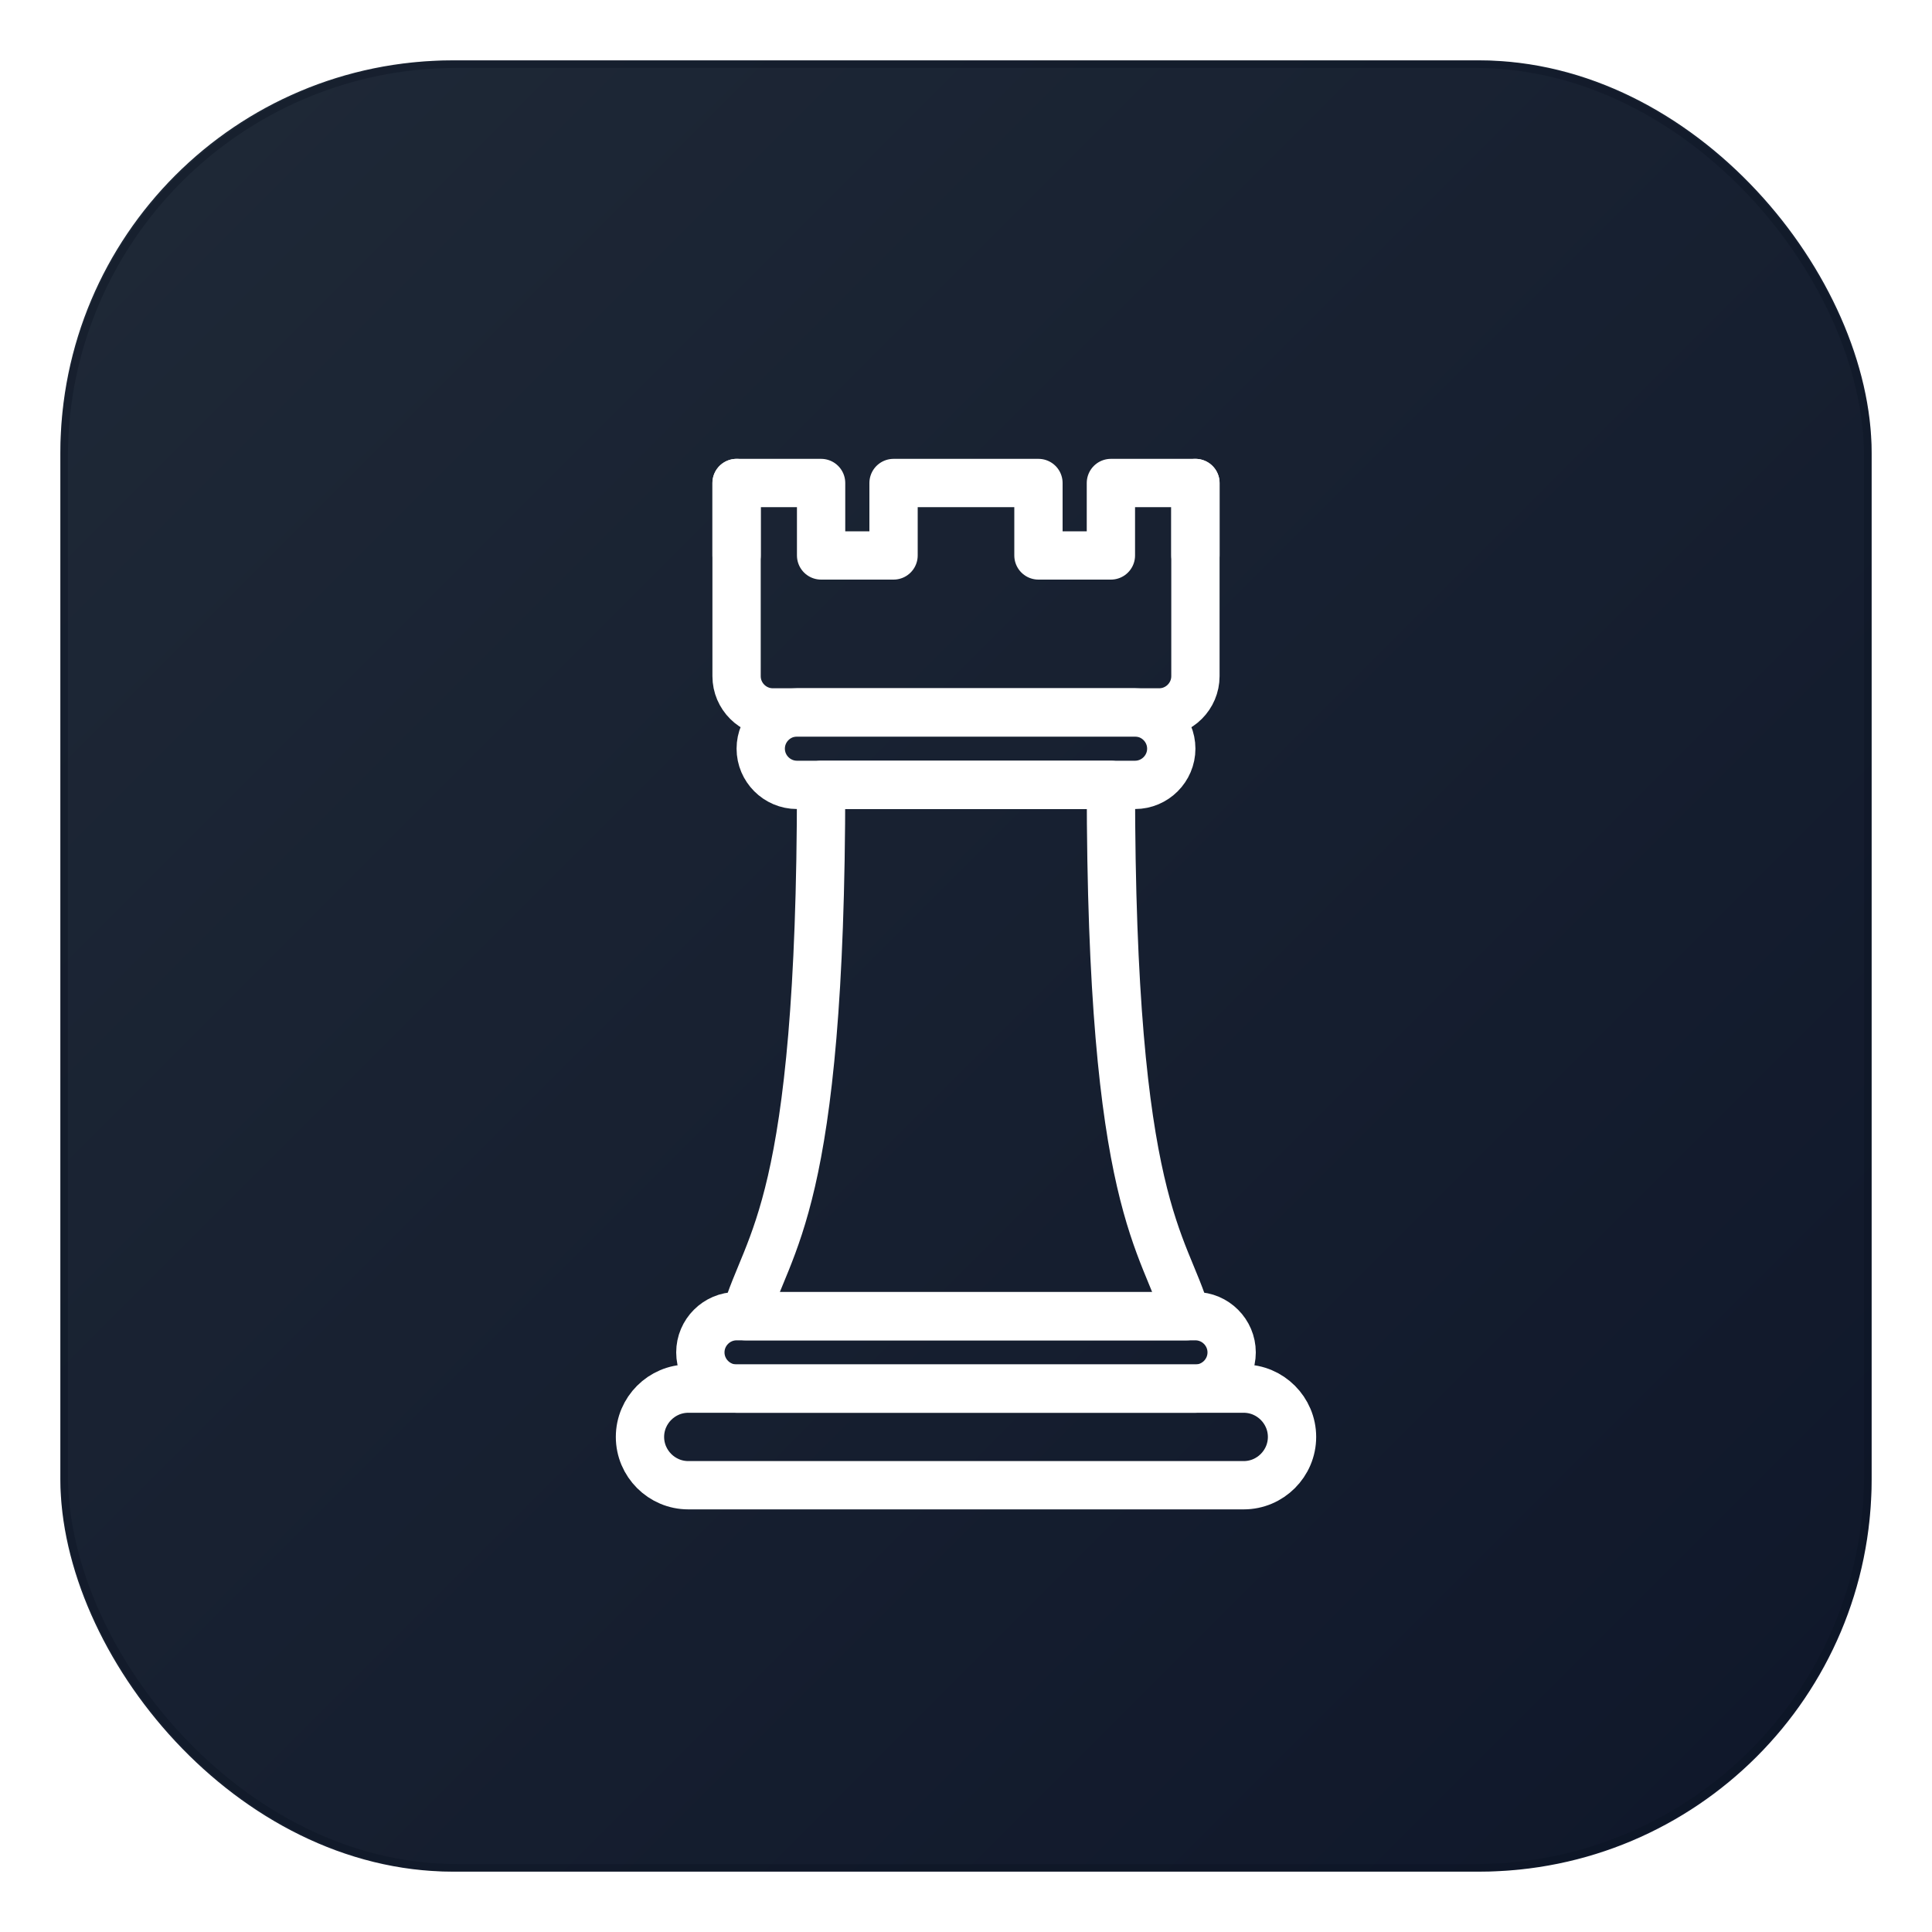
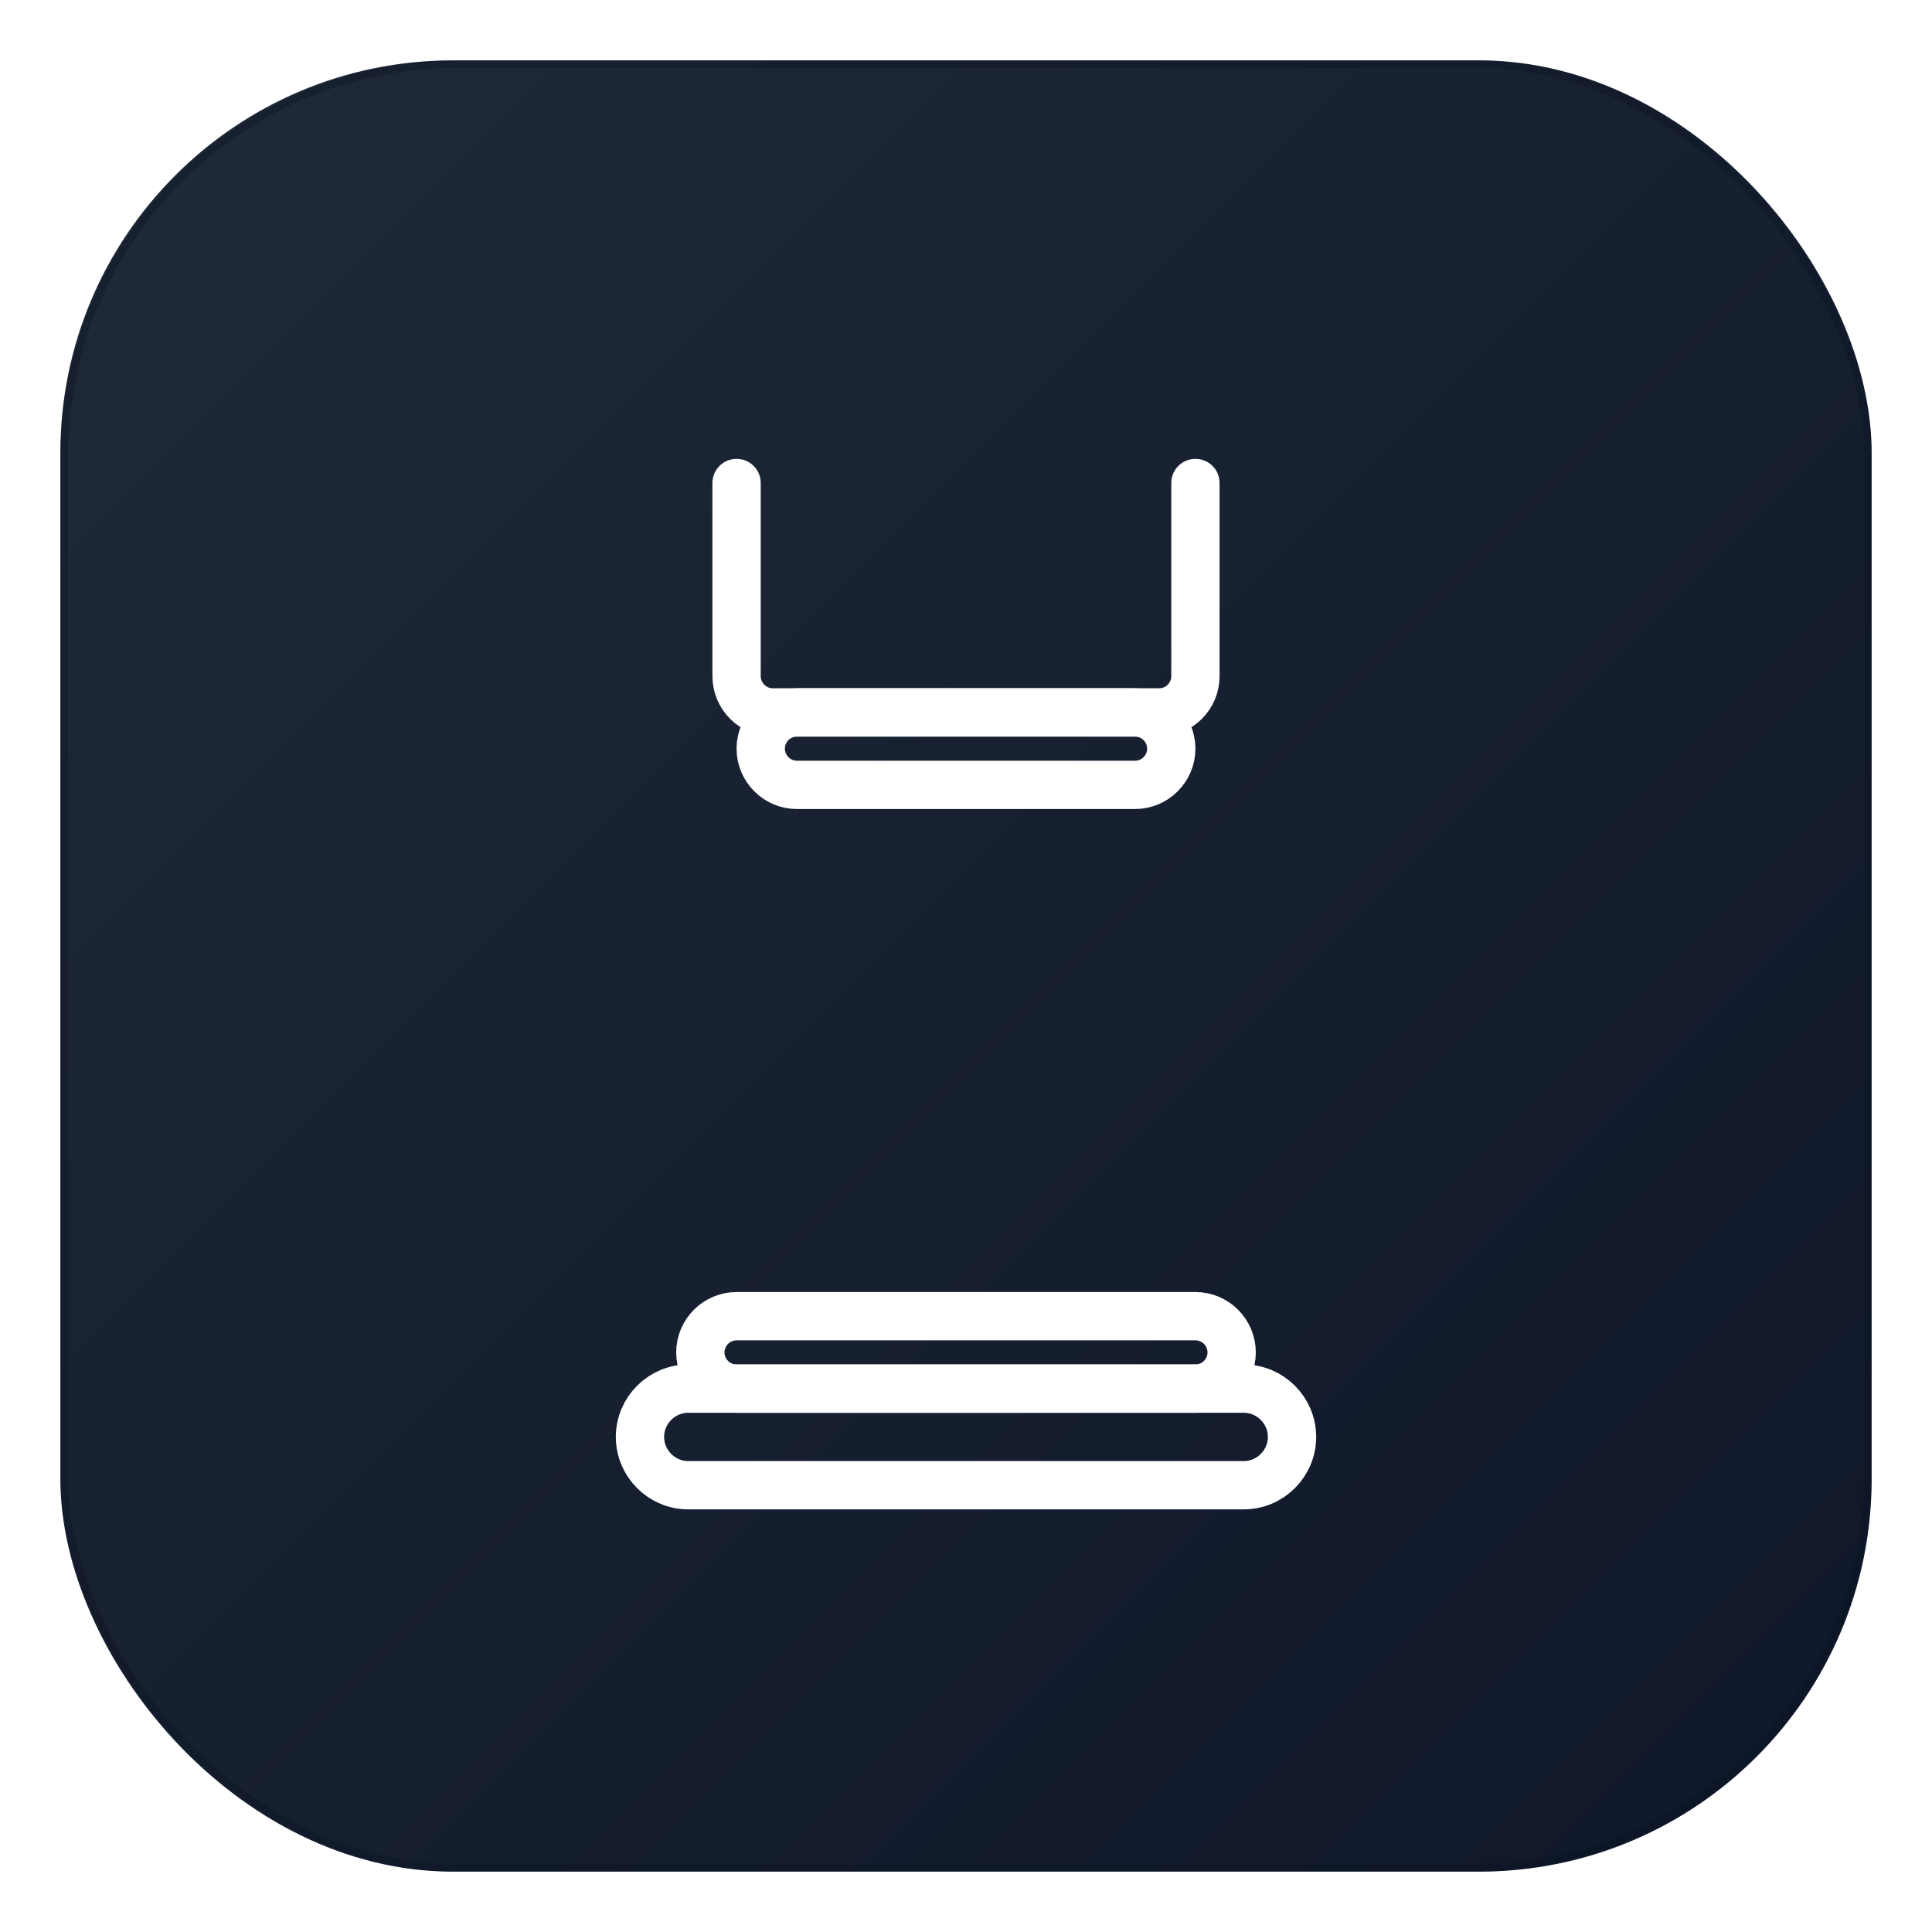
<svg xmlns="http://www.w3.org/2000/svg" width="256" height="256" viewBox="0 0 256 256" role="img" aria-label="Blind Chess">
  <defs>
    <linearGradient id="bg" x1="0" y1="0" x2="1" y2="1">
      <stop offset="0%" stop-color="#1f2937" />
      <stop offset="100%" stop-color="#0f172a" />
    </linearGradient>
    <filter id="shadow" x="-20%" y="-20%" width="140%" height="140%">
      <feDropShadow dx="0" dy="8" stdDeviation="10" flood-color="#000" flood-opacity="0.35" />
    </filter>
  </defs>
  <rect x="8" y="8" width="240" height="240" rx="52" fill="url(#bg)" />
  <g filter="url(#shadow)" transform="translate(48,48) scale(1.6)" fill="none" stroke="#ffffff" stroke-width="4" stroke-linecap="round" stroke-linejoin="round" stroke-miterlimit="10">
    <path d="M77,89c0,2.2-1.8,4-4,4H27c-2.2,0-4-1.8-4-4l0,0 c0-2.2,1.8-4,4-4h46C75.2,85,77,86.8,77,89L77,89z" />
    <path d="M67,32c0,1.65-1.35,3-3,3H36c-1.65,0-3-1.35-3-3 l0,0c0-1.65,1.35-3,3-3h28C65.65,29,67,30.35,67,32L67,32z" />
    <path d="M72,82c0,1.65-1.35,3-3,3H31c-1.65,0-3-1.35-3-3 l0,0c0-1.65,1.35-3,3-3h38C70.65,79,72,80.35,72,82L72,82z" />
    <path d="M31,10v16c0,1.65,1.35,3,3,3h32c1.65,0,3-1.35,3-3 V10" />
-     <polyline points="69,16 69,10 62,10 62,16 56,16 56,10 44,10 44,16 38,16 38,10 31,10 31,16" />
-     <path d="M68.262,79C66.464,72.751,62,70.139,62,35H38 c0,35.139-4.464,37.751-6.262,44H68.262z" />
  </g>
  <rect x="8.5" y="8.5" width="239" height="239" rx="52" fill="none" stroke="#0b1220" stroke-opacity="0.35" />
</svg>